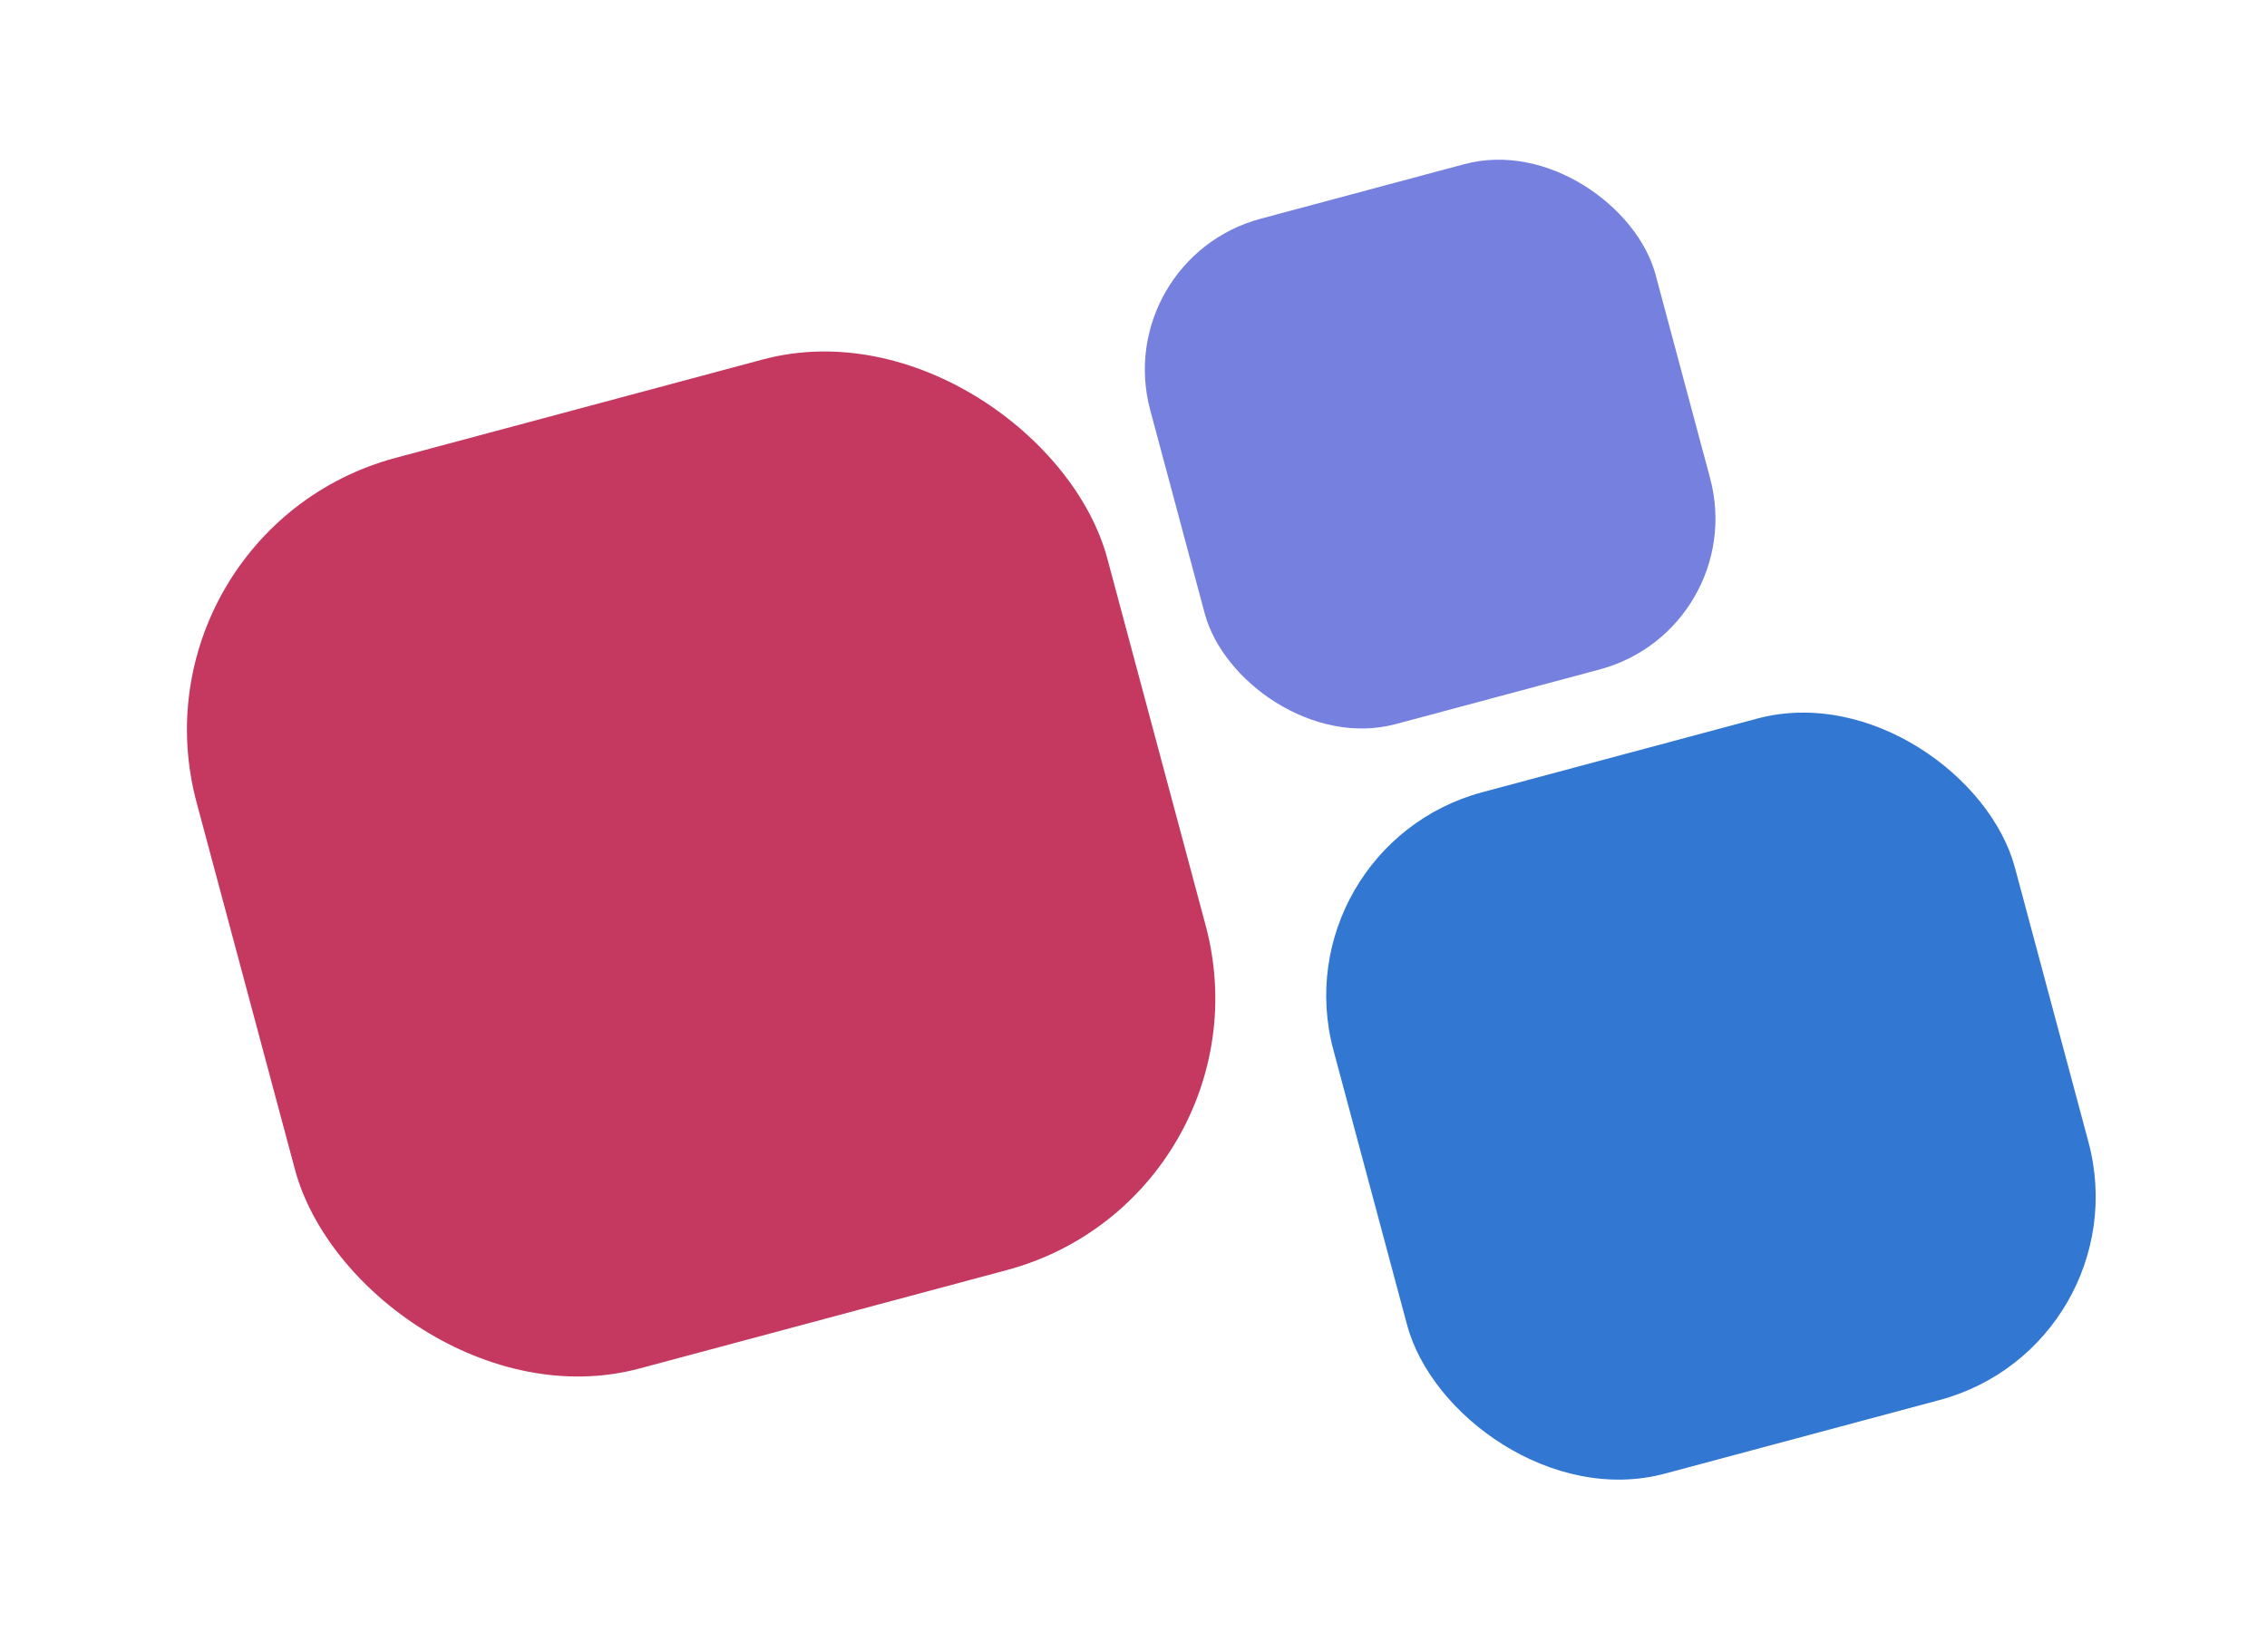
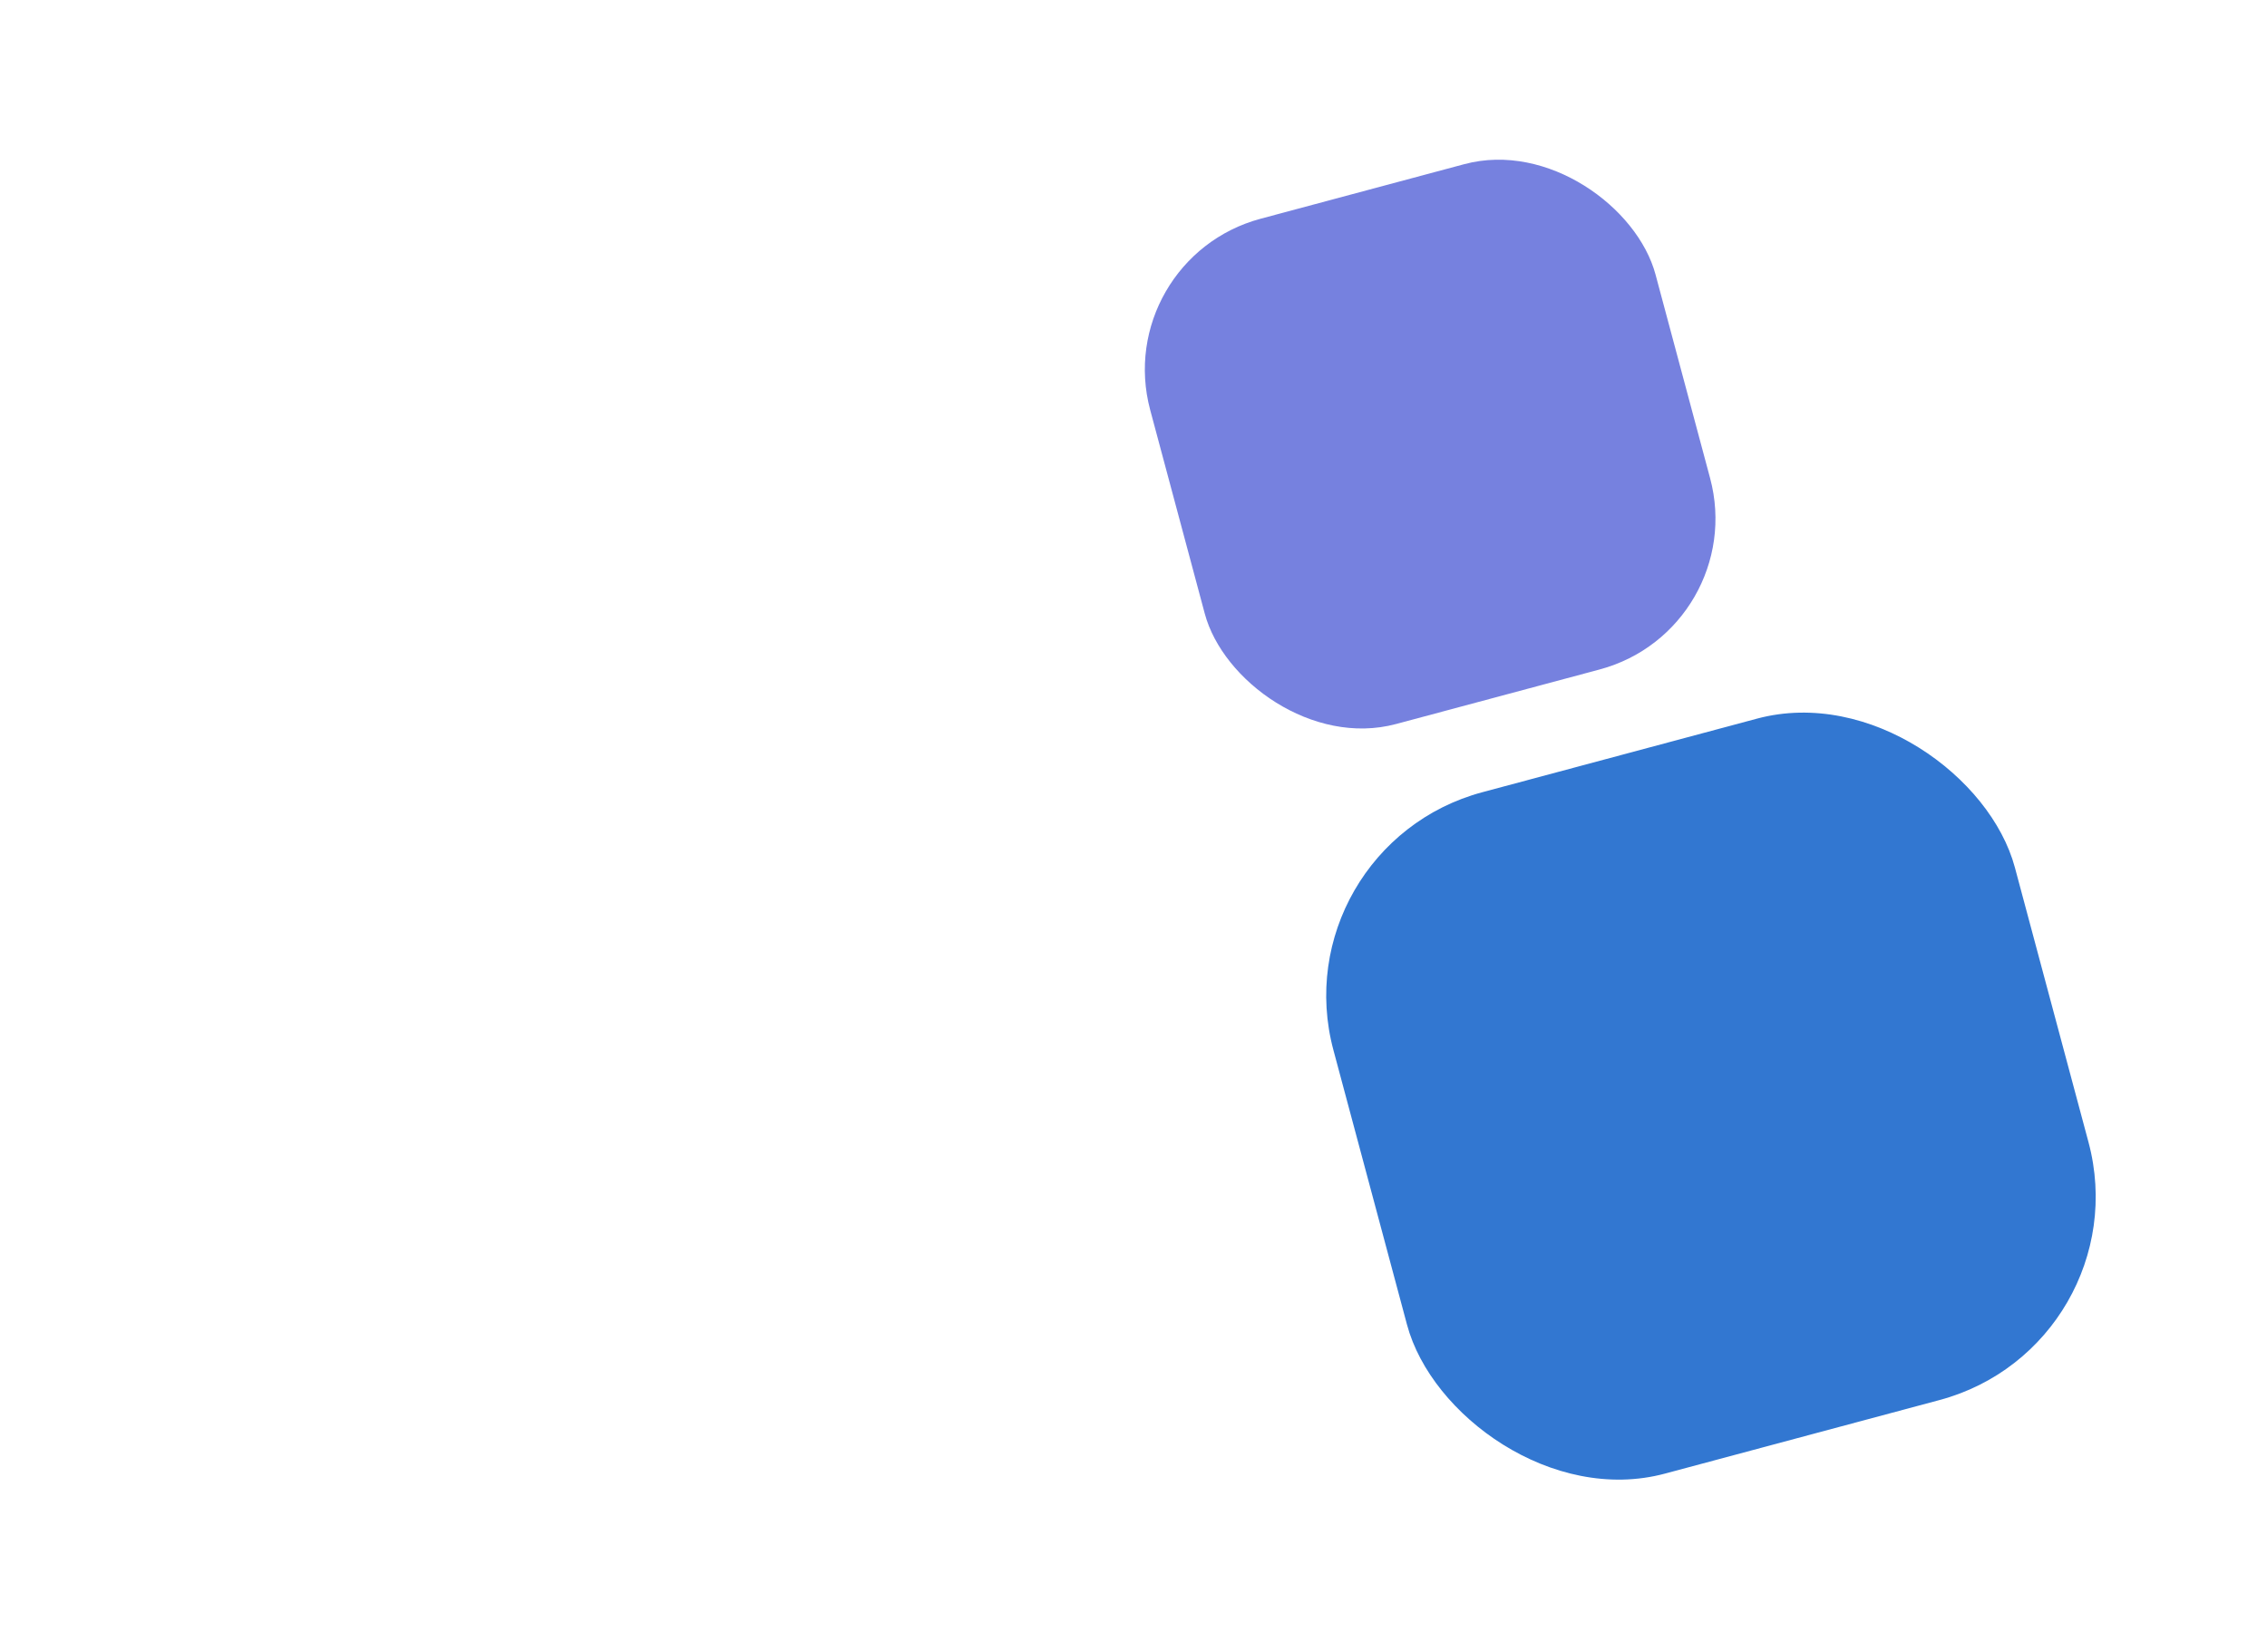
<svg xmlns="http://www.w3.org/2000/svg" width="1099" height="801" viewBox="0 0 1099 801" fill="none">
  <g filter="url(#filter0_d)">
-     <rect x="35" y="217.299" width="457.072" height="457.072" rx="136.439" transform="rotate(-15 35 217.299)" fill="#C53961" />
-   </g>
+     </g>
  <g filter="url(#filter1_d)">
    <rect x="513" y="85.644" width="253.627" height="253.627" rx="75.71" transform="rotate(-15 513 85.644)" fill="#7681DF" />
  </g>
  <g filter="url(#filter2_d)">
    <rect x="595" y="370.521" width="342.017" height="342.017" rx="102.095" transform="rotate(-15 595 370.521)" fill="#3277D1" />
  </g>
  <defs>
    <filter id="filter0_d" x="0" y="79" width="679.797" height="679.797" filterUnits="userSpaceOnUse" color-interpolation-filters="sRGB">
      <feFlood flood-opacity="0" result="BackgroundImageFix" />
      <feColorMatrix in="SourceAlpha" type="matrix" values="0 0 0 0 0 0 0 0 0 0 0 0 0 0 0 0 0 0 127 0" />
      <feOffset dx="25" dy="40" />
      <feGaussianBlur stdDeviation="30" />
      <feColorMatrix type="matrix" values="0 0 0 0 0.773 0 0 0 0 0.224 0 0 0 0 0.38 0 0 0 0.2 0" />
      <feBlend mode="normal" in2="BackgroundImageFix" result="effect1_dropShadow" />
      <feBlend mode="normal" in="SourceGraphic" in2="effect1_dropShadow" result="shape" />
    </filter>
    <filter id="filter1_d" x="478" y="0" width="430.628" height="430.628" filterUnits="userSpaceOnUse" color-interpolation-filters="sRGB">
      <feFlood flood-opacity="0" result="BackgroundImageFix" />
      <feColorMatrix in="SourceAlpha" type="matrix" values="0 0 0 0 0 0 0 0 0 0 0 0 0 0 0 0 0 0 127 0" />
      <feOffset dx="25" dy="40" />
      <feGaussianBlur stdDeviation="30" />
      <feColorMatrix type="matrix" values="0 0 0 0 0.463 0 0 0 0 0.506 0 0 0 0 0.875 0 0 0 0.2 0" />
      <feBlend mode="normal" in2="BackgroundImageFix" result="effect1_dropShadow" />
      <feBlend mode="normal" in="SourceGraphic" in2="effect1_dropShadow" result="shape" />
    </filter>
    <filter id="filter2_d" x="560" y="262" width="538.883" height="538.883" filterUnits="userSpaceOnUse" color-interpolation-filters="sRGB">
      <feFlood flood-opacity="0" result="BackgroundImageFix" />
      <feColorMatrix in="SourceAlpha" type="matrix" values="0 0 0 0 0 0 0 0 0 0 0 0 0 0 0 0 0 0 127 0" />
      <feOffset dx="25" dy="40" />
      <feGaussianBlur stdDeviation="30" />
      <feColorMatrix type="matrix" values="0 0 0 0 0.196 0 0 0 0 0.467 0 0 0 0 0.82 0 0 0 0.2 0" />
      <feBlend mode="normal" in2="BackgroundImageFix" result="effect1_dropShadow" />
      <feBlend mode="normal" in="SourceGraphic" in2="effect1_dropShadow" result="shape" />
    </filter>
  </defs>
</svg>